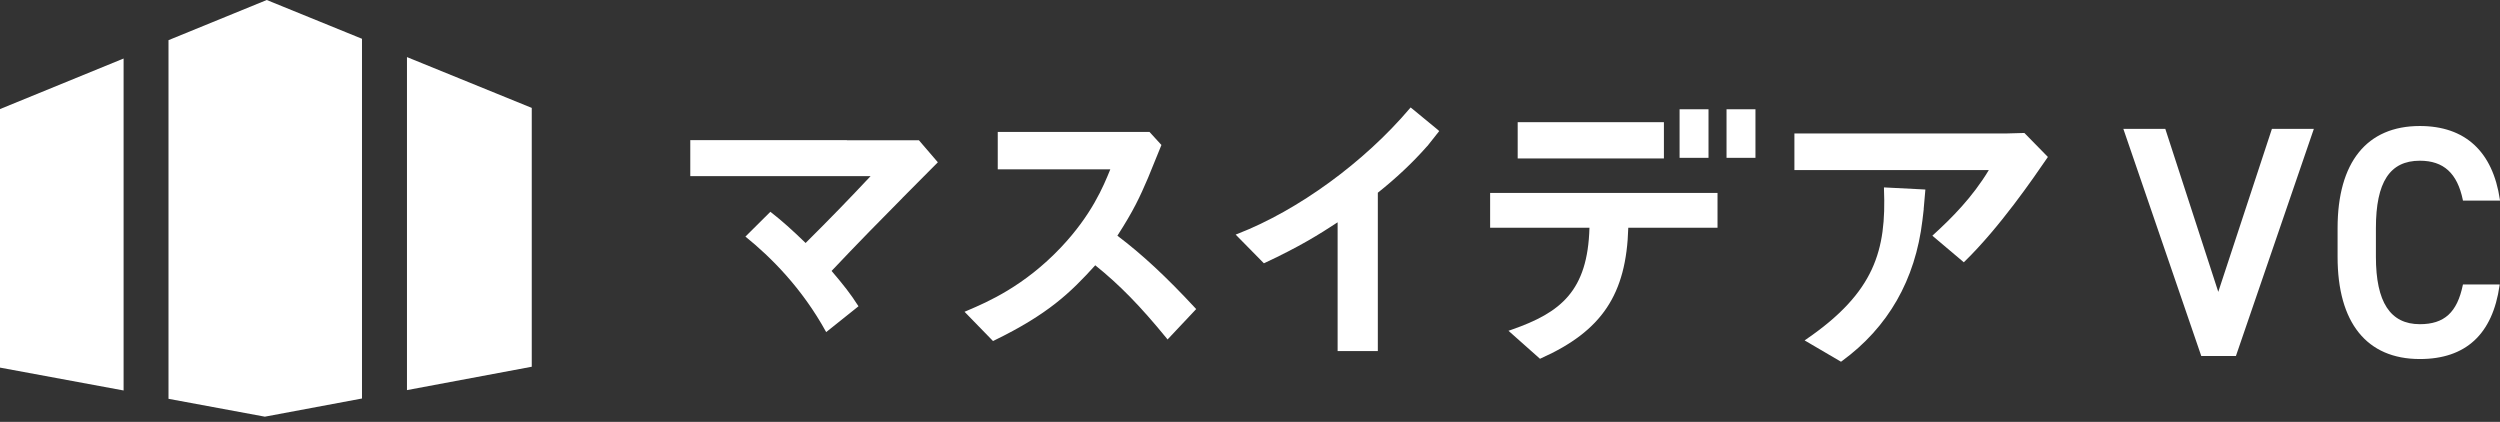
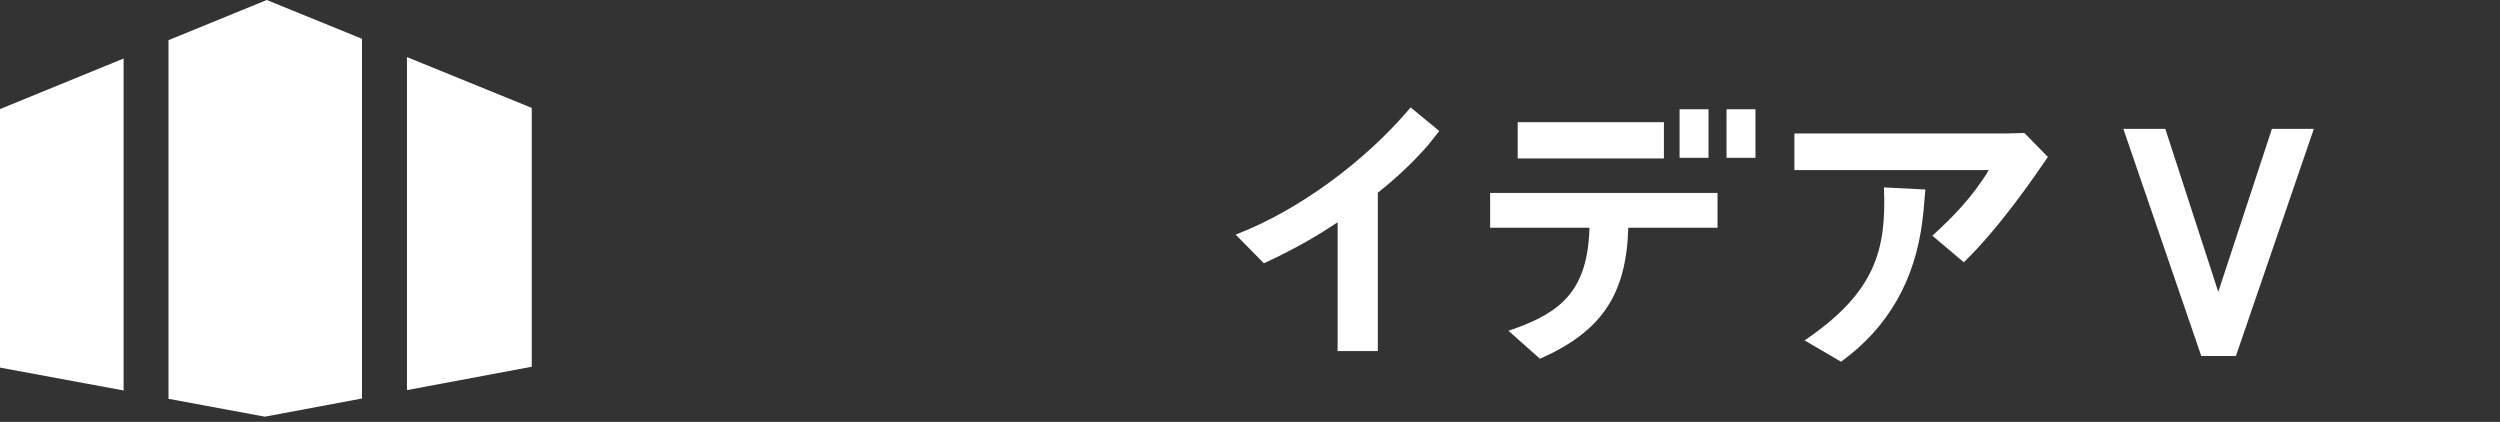
<svg xmlns="http://www.w3.org/2000/svg" width="320" height="54" viewBox="0 0 320 54" fill="none">
  <rect x="0" y="0" width="320" height="54" fill="#333333" stroke="none" />
  <path d="M0 47.053L15.82 49.981V7.49L0 13.962V47.053Z" fill="white" />
  <path d="M34.145 0L21.568 5.141V18.775V51.048L33.903 53.334L46.335 51.008V18.775V4.964L34.145 0Z" fill="white" />
  <path d="M52.092 7.307V49.933L68.065 46.942V13.811L52.092 7.307Z" fill="white" />
  <path d="M283.939 37.358L277.186 16.578L277.162 16.498H271.789L281.736 45.491L281.76 45.571H286.197L296.12 16.65L296.169 16.498H290.804L283.939 37.358Z" fill="white" />
-   <path d="M315.241 36.484C314.515 39.997 312.869 41.496 309.739 41.496C305.955 41.496 304.116 38.673 304.116 32.875V29.194C304.116 23.307 305.899 20.572 309.739 20.572C312.78 20.572 314.531 22.168 315.241 25.585L315.257 25.673H320.001L319.984 25.544C319.073 19.385 315.531 16.129 309.739 16.129C302.946 16.129 299.211 20.773 299.211 29.202V32.883C299.211 41.312 302.946 45.956 309.739 45.956C315.612 45.956 319.049 42.788 319.944 36.54L319.96 36.412H315.257L315.241 36.5V36.484Z" fill="white" />
  <path d="M212.98 15.639H194.264V20.282H212.98V15.639Z" fill="white" />
  <path d="M190.744 29.154H203.451C203.225 37.263 199.772 40.006 193.503 42.195L193.084 42.34L197.118 45.924L197.271 45.852C205.04 42.371 208.178 37.68 208.42 29.146H219.843V24.695H190.736V29.146L190.744 29.154Z" fill="white" />
  <path d="M218.689 13.986H214.986V20.202H218.689V13.986Z" fill="white" />
  <path d="M224.699 13.986H220.996V20.202H224.699V13.986Z" fill="white" />
  <path d="M256.79 17.084H229.684V21.767H254.571C252.458 25.272 249.82 27.903 247.504 30.02L247.343 30.172L251.369 33.573L251.498 33.445C255.975 29.074 260.227 22.866 262.042 20.22L262.131 20.091L259.121 17.02" fill="white" />
  <path d="M246.231 26.755L246.449 24.261C246.328 24.253 246.191 24.245 246.038 24.237L241.149 23.988V24.197C241.464 32.016 239.971 37.398 231.242 43.397L230.992 43.573L235.647 46.3L235.752 46.228C241.69 41.889 245.159 35.826 246.07 28.207C246.094 28.022 246.135 27.686 246.175 27.317C246.191 27.148 246.215 26.948 246.24 26.755H246.231Z" fill="white" />
-   <path d="M143.024 30.172C145.098 26.956 145.896 25.224 146.945 22.777L148.663 18.559L147.139 16.891H144.339C144.339 16.891 144.323 16.891 144.315 16.891H127.712V21.671H142.121C141.225 23.884 139.717 27.525 135.796 31.672C131.085 36.644 126.389 38.657 123.872 39.732L123.461 39.908L127.107 43.654L127.236 43.589C134.182 40.213 137.022 37.454 140.193 33.957C143.315 36.468 145.961 39.178 149.309 43.277L149.446 43.453L153.109 39.563L152.988 39.427C149.269 35.417 146.187 32.554 143.016 30.164L143.024 30.172Z" fill="white" />
  <path d="M182.711 18.686L184.22 16.777C184.131 16.689 184.058 16.625 184.026 16.601L180.565 13.754L180.436 13.898C174.612 20.763 166.181 26.907 158.436 29.922L158.162 30.027L161.776 33.7L161.905 33.644C166.27 31.607 168.835 30.019 171.215 28.455V44.936H176.362V24.669C178.702 22.809 180.799 20.836 182.59 18.807C182.63 18.758 182.671 18.718 182.711 18.678V18.686Z" fill="white" />
-   <path d="M115.502 25.344L120.044 20.773L117.624 17.957H108.403V17.941H88.356V22.545H111.436C108.645 25.52 106.313 27.926 103.119 31.102C101.352 29.394 100.166 28.327 98.609 27.108L95.414 30.284C98.65 32.891 102.667 36.885 105.749 42.507L109.887 39.203C108.822 37.534 108 36.516 106.443 34.679C109.629 31.303 113.114 27.75 115.518 25.336L115.502 25.344Z" fill="white" />
</svg>